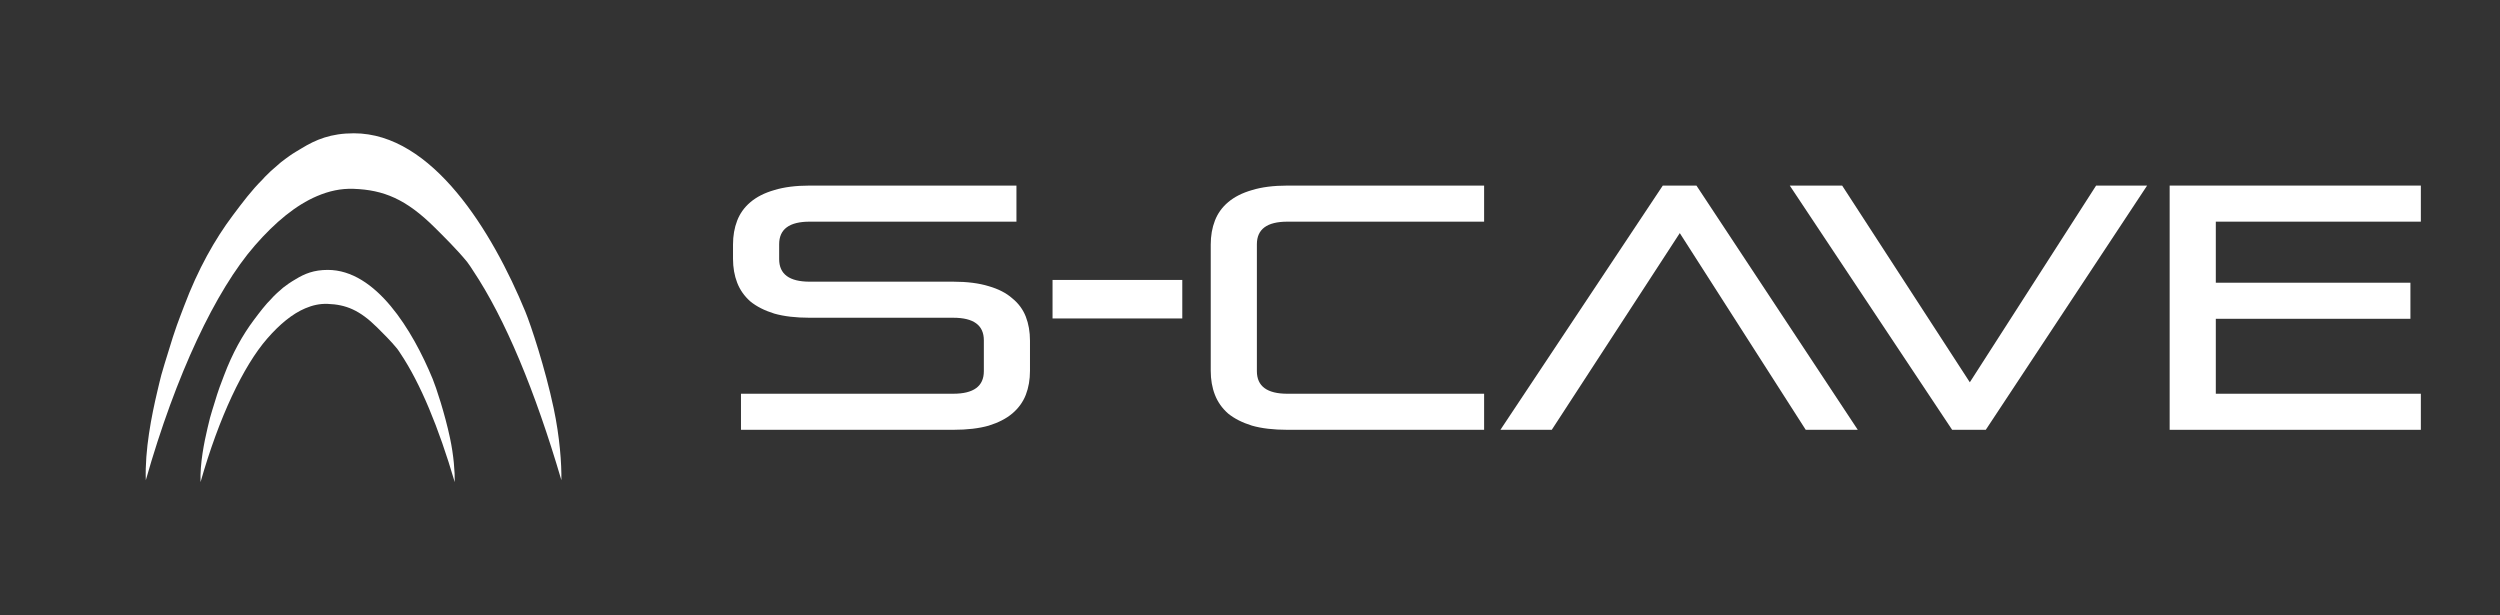
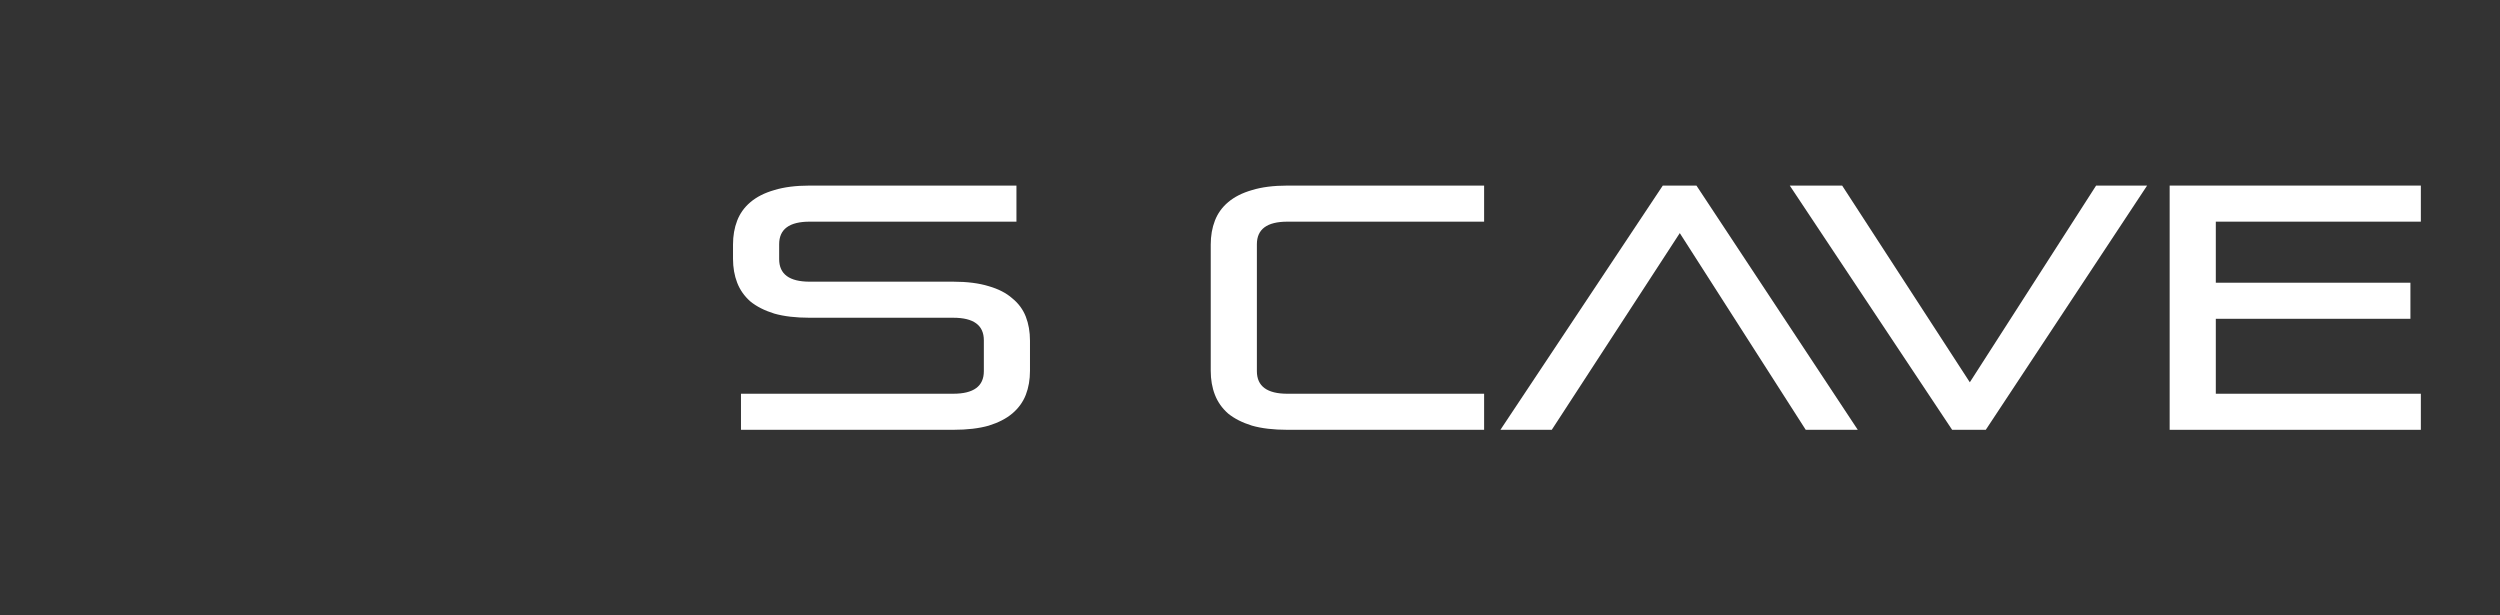
<svg xmlns="http://www.w3.org/2000/svg" width="100%" height="100%" viewBox="0 0 130 32" version="1.1" xml:space="preserve" style="fill-rule:evenodd;clip-rule:evenodd;stroke-linejoin:round;stroke-miterlimit:2;">
  <rect x="0" y="0" width="130" height="32" fill="#333333" stroke="none" />
  <g>
    <path d="M38.531,22.35l0,-1.876l11.041,0c1.058,0 1.588,-0.391 1.588,-1.173l-0,-1.605c-0,-0.782 -0.53,-1.173 -1.588,-1.173l-7.469,0c-0.721,0 -1.335,-0.072 -1.84,-0.216c-0.505,-0.157 -0.92,-0.367 -1.245,-0.632c-0.312,-0.276 -0.541,-0.601 -0.685,-0.974c-0.144,-0.373 -0.217,-0.788 -0.217,-1.245l0,-0.739c0,-0.457 0.073,-0.872 0.217,-1.245c0.144,-0.373 0.373,-0.692 0.685,-0.956c0.325,-0.277 0.74,-0.487 1.245,-0.632c0.505,-0.156 1.119,-0.234 1.84,-0.234l10.752,-0l0,1.876l-10.752,-0c-1.058,-0 -1.587,0.391 -1.587,1.173l-0,0.775c-0,0.782 0.529,1.173 1.587,1.173l7.469,-0c0.722,-0 1.335,0.078 1.84,0.234c0.505,0.145 0.914,0.355 1.227,0.632c0.325,0.264 0.559,0.583 0.704,0.956c0.144,0.373 0.216,0.788 0.216,1.245l0,1.569c0,0.457 -0.072,0.872 -0.216,1.245c-0.145,0.373 -0.379,0.698 -0.704,0.974c-0.313,0.265 -0.722,0.475 -1.227,0.632c-0.505,0.144 -1.118,0.216 -1.84,0.216l-11.041,0Z" style="fill:#fff;fill-rule:nonzero;" />
-     <rect x="54.732" y="14.557" width="6.747" height="2.003" style="fill:#fff;fill-rule:nonzero;" />
    <path d="M66.945,22.35c-0.721,0 -1.335,-0.072 -1.84,-0.216c-0.505,-0.157 -0.92,-0.367 -1.245,-0.632c-0.312,-0.276 -0.541,-0.601 -0.685,-0.974c-0.145,-0.373 -0.217,-0.788 -0.217,-1.245l0,-6.566c0,-0.457 0.072,-0.872 0.217,-1.245c0.144,-0.373 0.373,-0.692 0.685,-0.956c0.325,-0.277 0.74,-0.487 1.245,-0.632c0.505,-0.156 1.119,-0.234 1.84,-0.234l10.229,-0l0,1.876l-10.229,-0c-1.058,-0 -1.587,0.391 -1.587,1.173l-0,6.602c-0,0.782 0.529,1.173 1.587,1.173l10.229,0l0,1.876l-10.229,0Z" style="fill:#fff;fill-rule:nonzero;" />
    <path d="M93.898,22.35l-6.549,-10.229l-6.657,10.229l-2.67,0l8.443,-12.7l1.75,-0l8.389,12.7l-2.706,0Z" style="fill:#fff;fill-rule:nonzero;" />
    <path d="M101.511,22.35l-8.443,-12.7l2.724,-0l6.639,10.229l6.567,-10.229l2.652,-0l-8.389,12.7l-1.75,0Z" style="fill:#fff;fill-rule:nonzero;" />
    <path d="M112.822,22.35l0,-12.7l13.062,-0l-0,1.876l-10.662,-0l-0,3.175l10.12,0l0,1.876l-10.12,0l-0,3.897l10.662,0l-0,1.876l-13.062,0Z" style="fill:#fff;fill-rule:nonzero;" />
  </g>
  <g>
-     <path d="M29.192,24.971c-0.005,-0.016 -0.009,-0.032 -0.014,-0.048c-1.348,-4.582 -2.906,-8.348 -4.585,-10.86c-0.085,-0.128 -0.196,-0.312 -0.299,-0.439c-0.528,-0.647 -1.238,-1.346 -1.689,-1.794c-1.496,-1.485 -2.663,-1.955 -4.218,-2.011c-0.664,-0.024 -1.28,0.113 -1.908,0.381c-1.081,0.462 -2.151,1.332 -3.228,2.569c-2.035,2.336 -4.102,6.699 -5.669,12.202c-0.055,-1.575 0.3,-3.357 0.601,-4.627c0.068,-0.287 0.155,-0.66 0.204,-0.839c0.12,-0.438 0.233,-0.775 0.324,-1.078c0.438,-1.456 0.567,-1.725 0.858,-2.501c0.726,-1.932 1.609,-3.489 2.539,-4.728c0.513,-0.684 0.972,-1.297 1.537,-1.858c0.053,-0.053 0.079,-0.09 0.13,-0.143c0.205,-0.213 0.412,-0.401 0.631,-0.583c0.072,-0.059 0.135,-0.122 0.197,-0.172c0.153,-0.122 0.299,-0.225 0.465,-0.345c0.191,-0.137 0.416,-0.263 0.608,-0.38c0.747,-0.458 1.532,-0.786 2.726,-0.786c4.087,0 7.199,5.11 8.915,9.271c0.287,0.696 1.032,2.938 1.475,5.031c0.313,1.478 0.416,2.88 0.4,3.738Z" style="fill:#fff;" />
-     <path d="M23.646,25.069c-0.003,-0.01 -0.006,-0.019 -0.009,-0.029c-0.825,-2.803 -1.777,-5.107 -2.804,-6.643c-0.052,-0.078 -0.12,-0.191 -0.183,-0.268c-0.323,-0.396 -0.758,-0.824 -1.033,-1.097c-0.915,-0.909 -1.629,-1.196 -2.58,-1.23c-0.406,-0.015 -0.783,0.068 -1.167,0.232c-0.662,0.283 -1.316,0.815 -1.975,1.572c-1.244,1.429 -2.508,4.097 -3.467,7.463c-0.034,-0.963 0.184,-2.053 0.368,-2.83c0.041,-0.176 0.094,-0.404 0.125,-0.513c0.073,-0.268 0.142,-0.474 0.198,-0.66c0.267,-0.89 0.347,-1.055 0.525,-1.529c0.443,-1.182 0.984,-2.134 1.552,-2.892c0.314,-0.418 0.595,-0.793 0.94,-1.136c0.033,-0.033 0.049,-0.056 0.08,-0.088c0.126,-0.13 0.252,-0.245 0.386,-0.356c0.044,-0.037 0.083,-0.075 0.12,-0.106c0.094,-0.074 0.183,-0.138 0.285,-0.21c0.117,-0.084 0.254,-0.161 0.372,-0.233c0.457,-0.28 0.937,-0.481 1.667,-0.481c2.5,0 4.403,3.126 5.453,5.671c0.176,0.425 0.631,1.797 0.902,3.077c0.192,0.904 0.255,1.761 0.245,2.286Z" style="fill:#fff;" />
-   </g>
+     </g>
</svg>